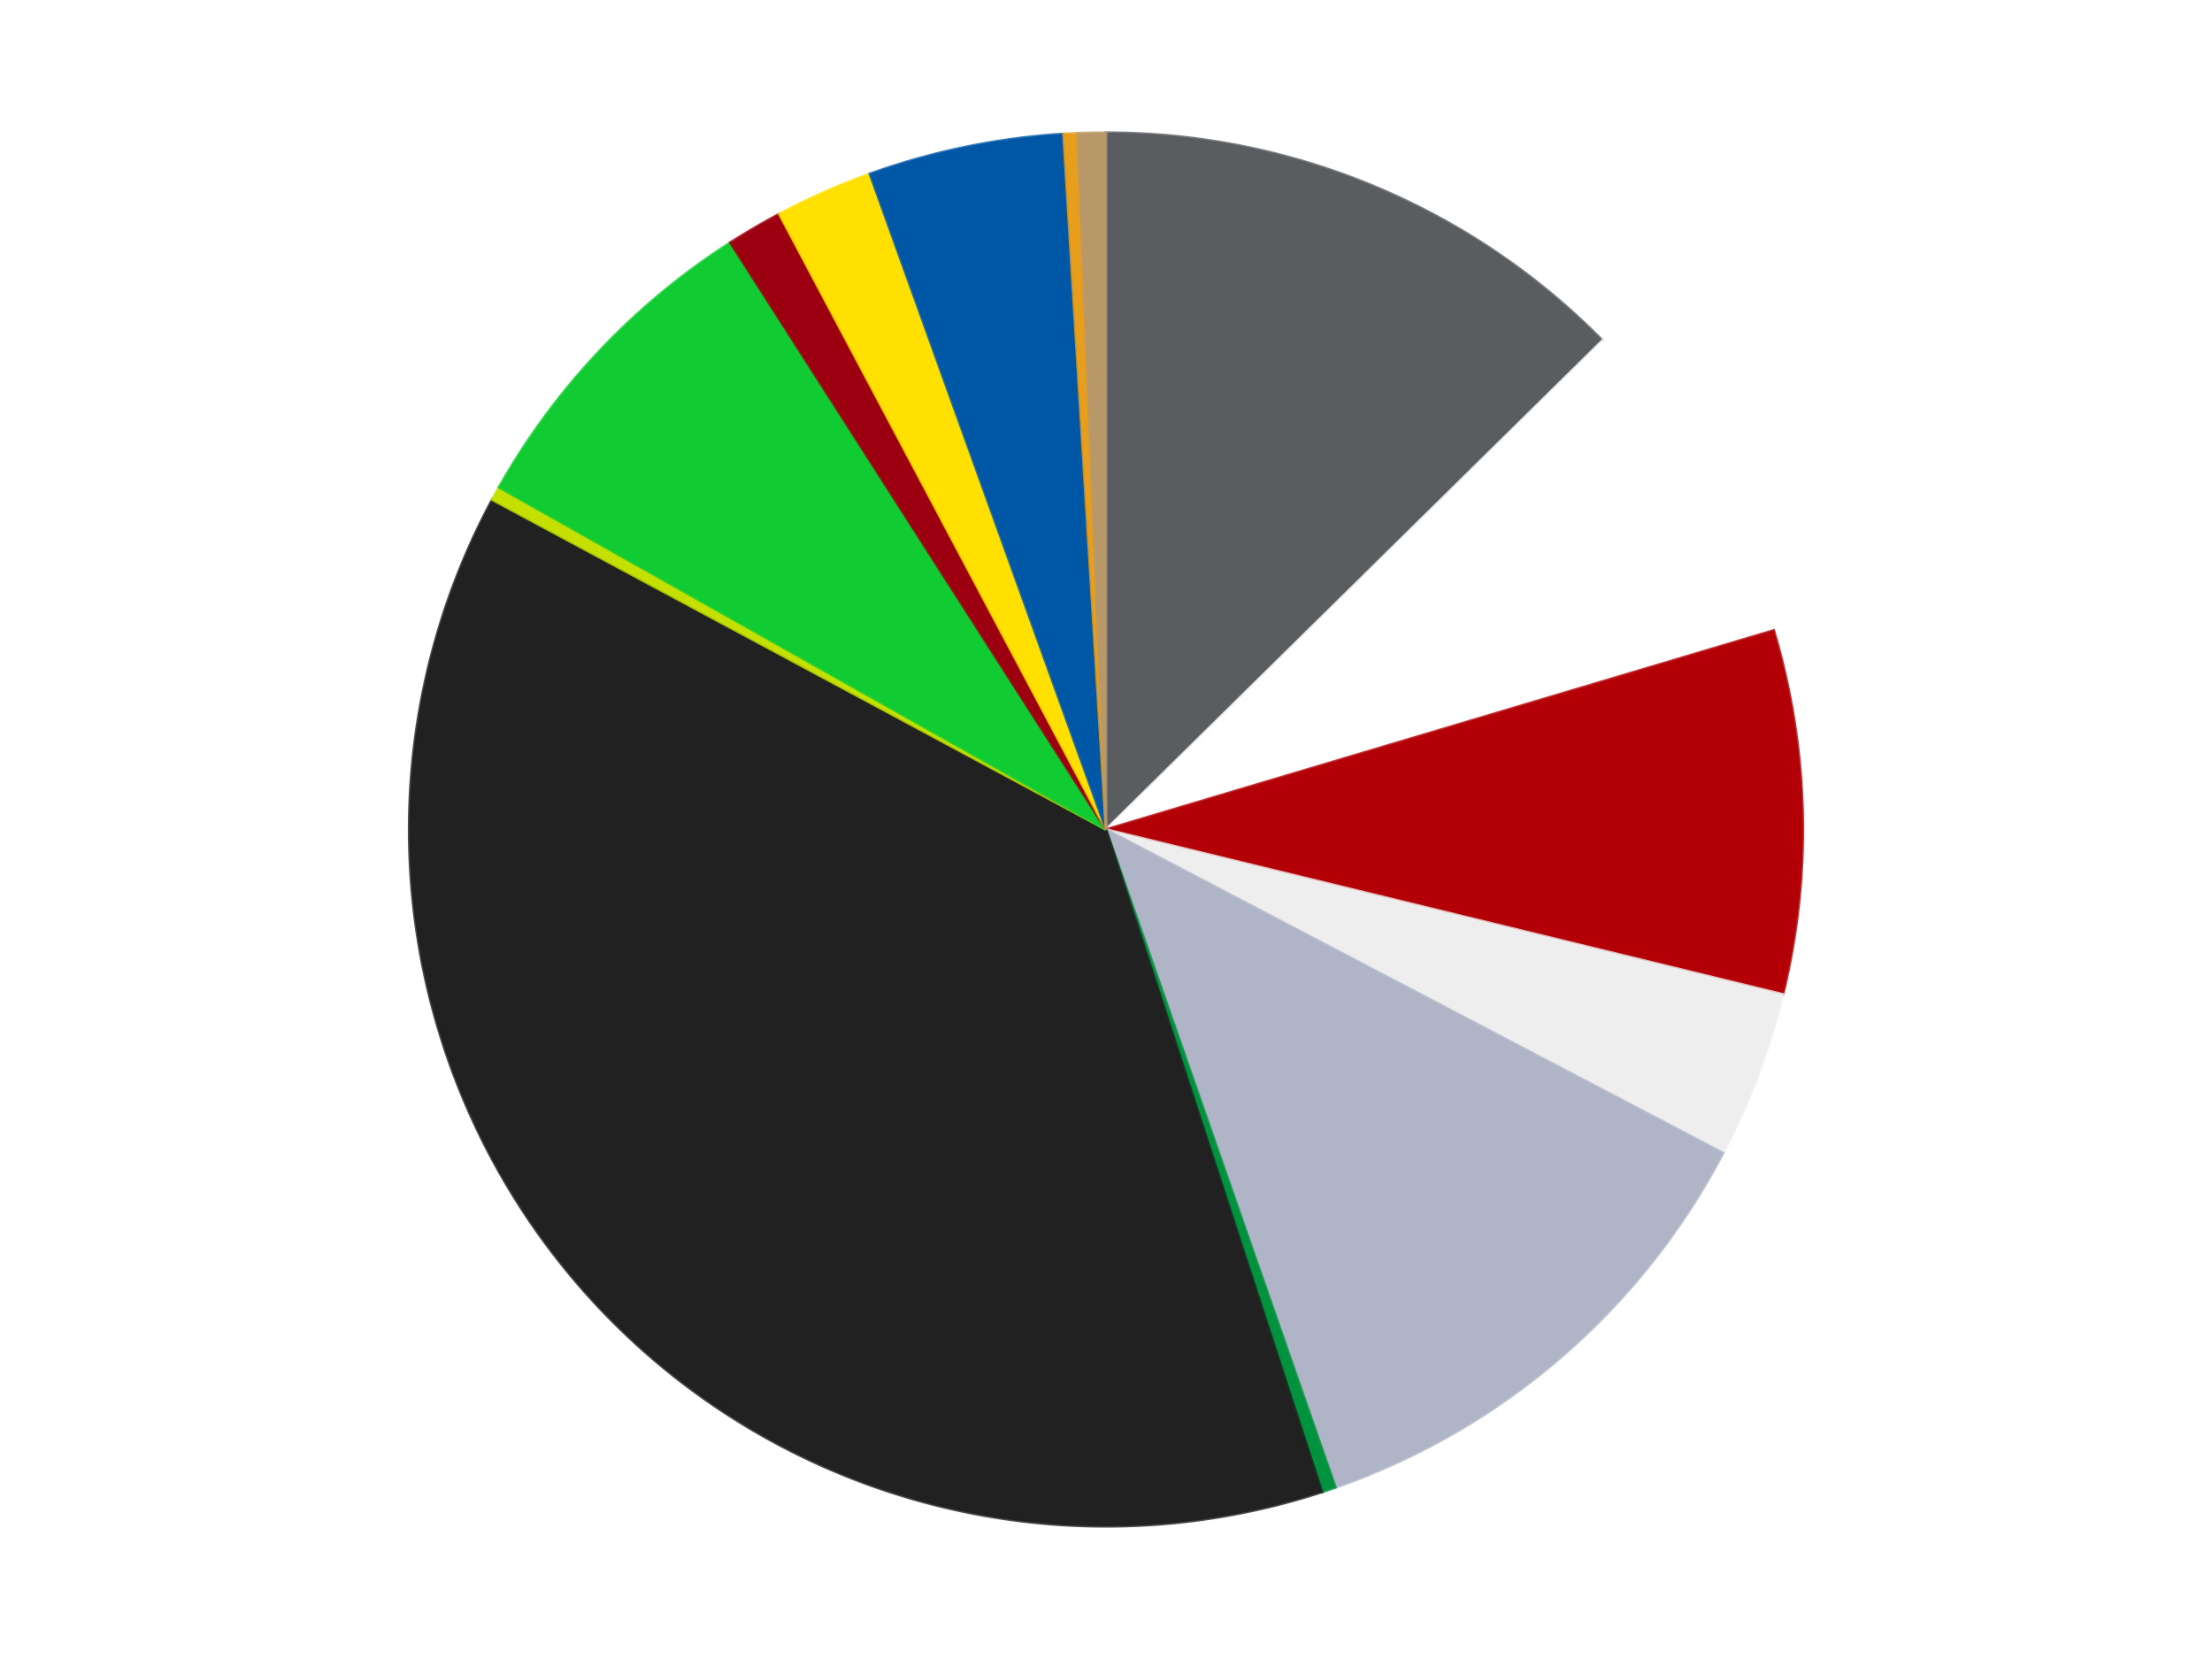
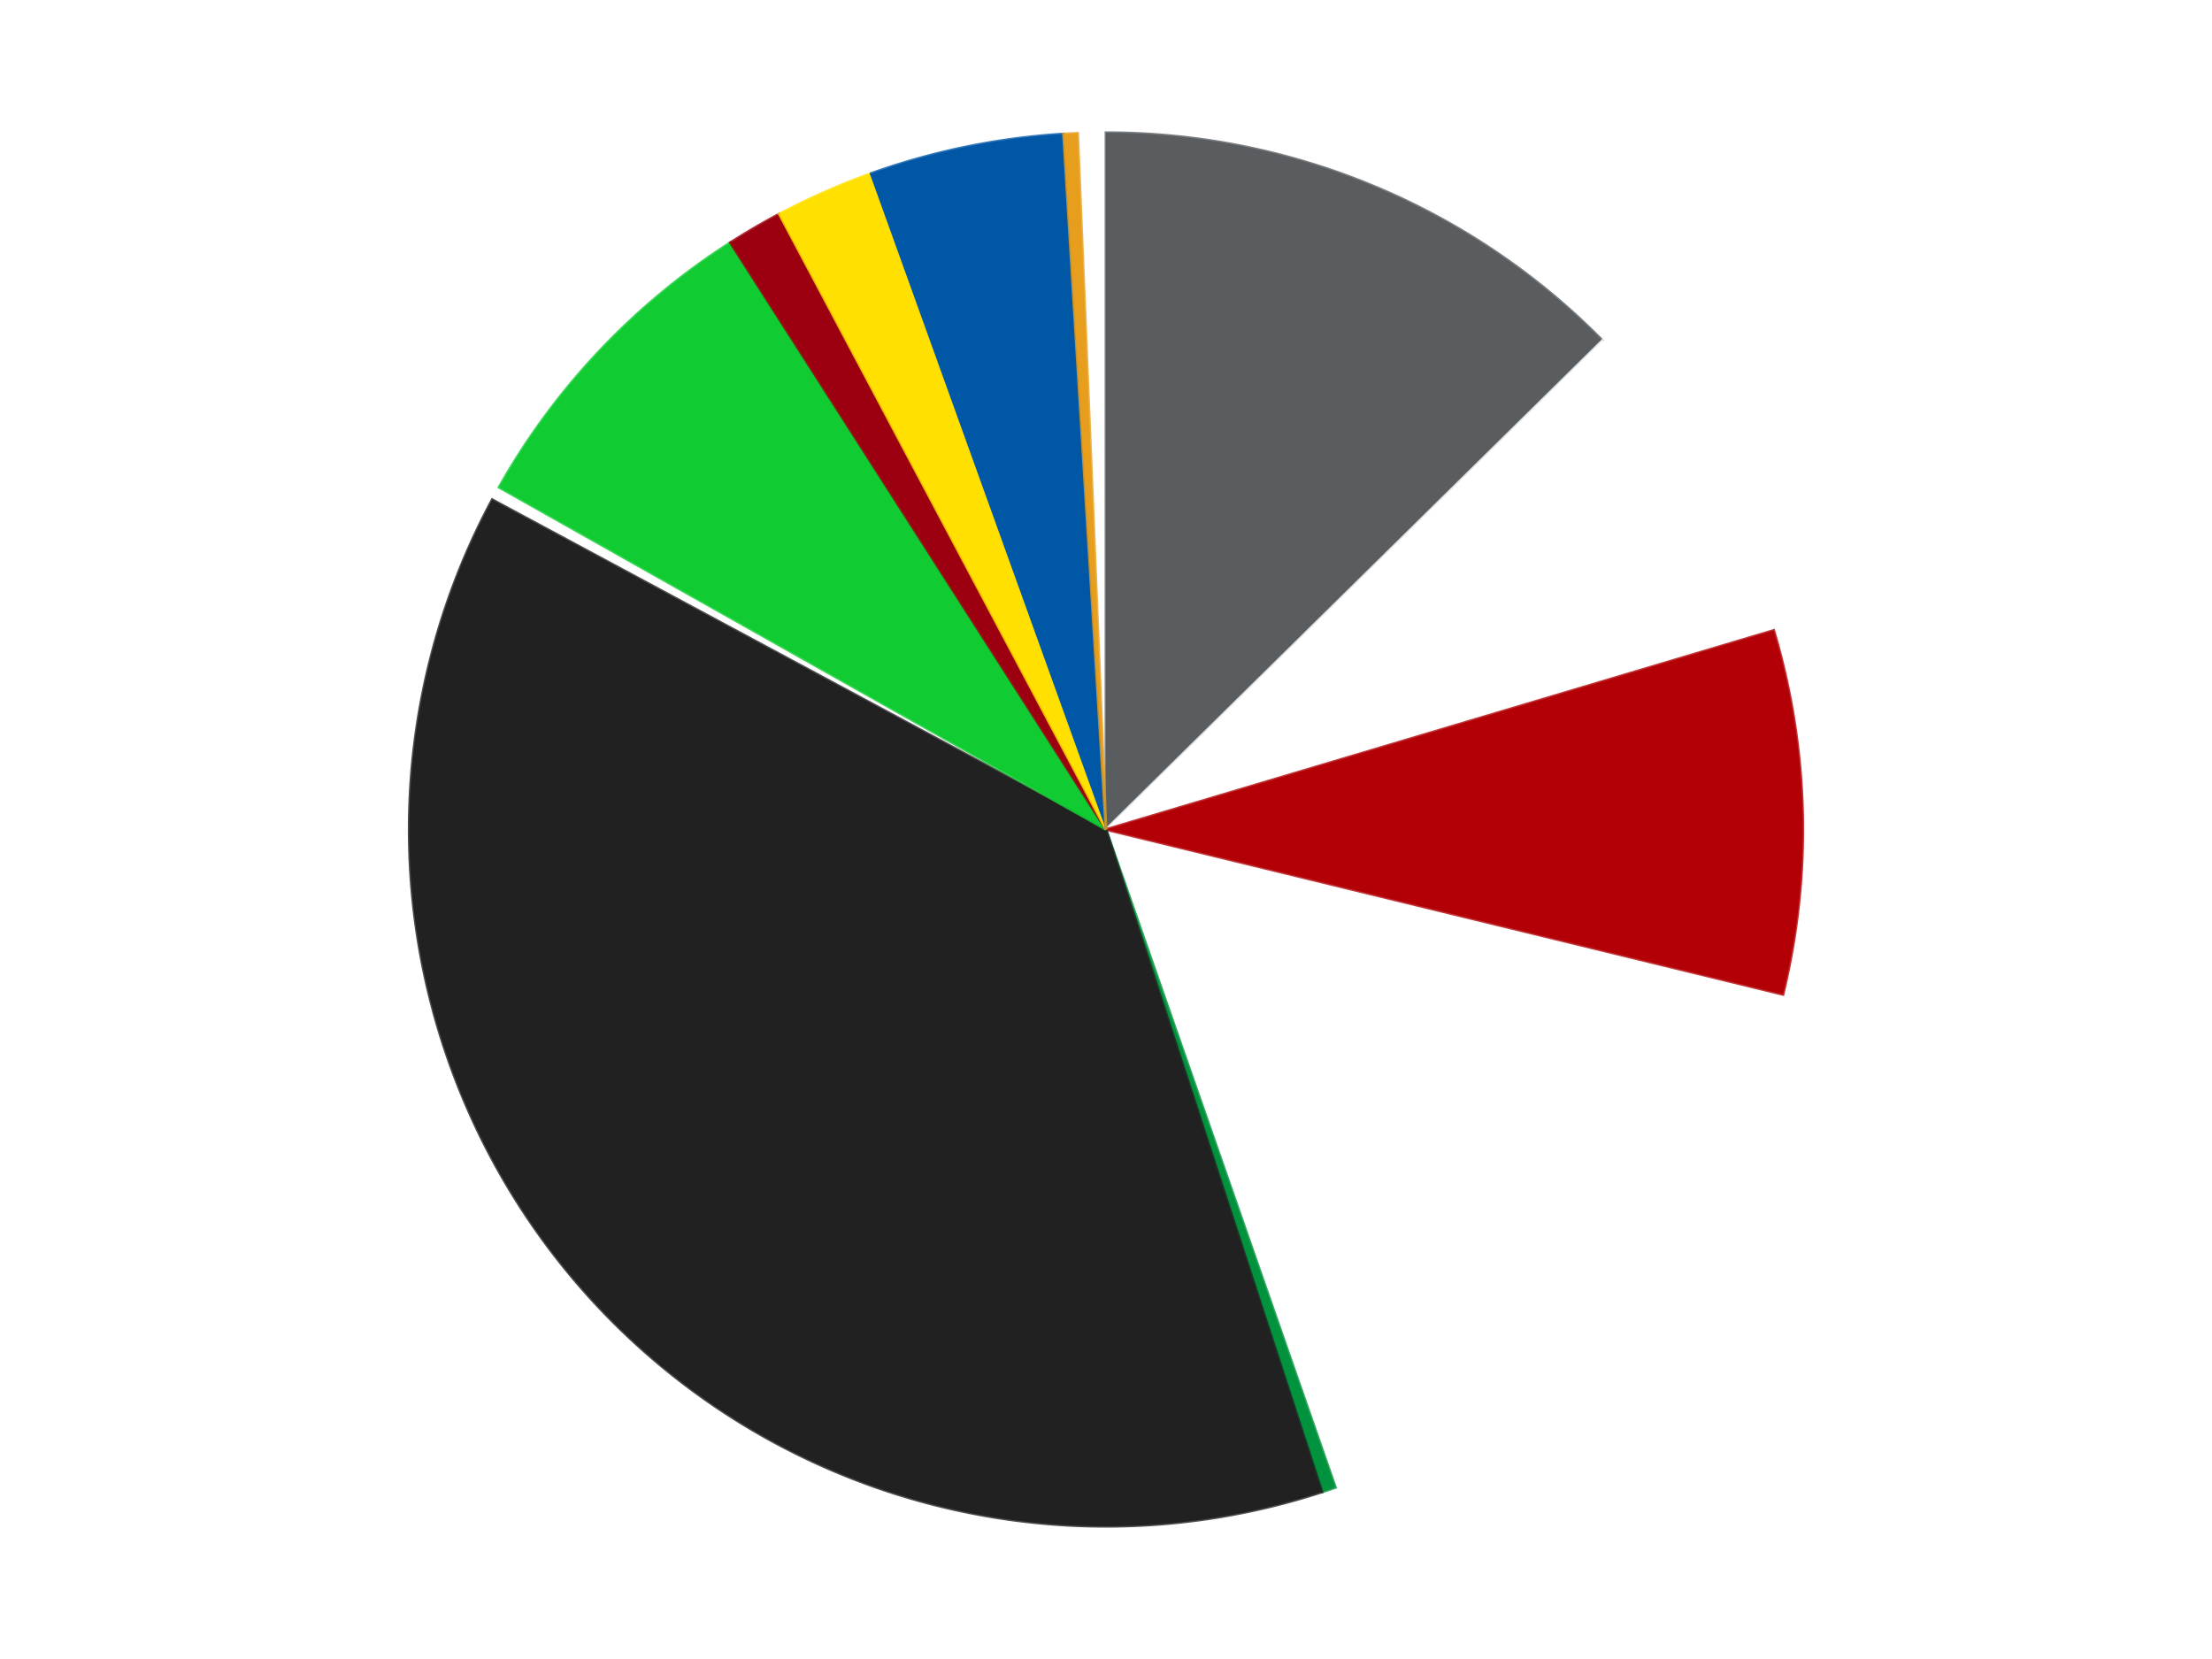
<svg xmlns="http://www.w3.org/2000/svg" xmlns:xlink="http://www.w3.org/1999/xlink" id="chart-bb206be2-3e6f-47b4-a149-4e891980a611" class="pygal-chart" viewBox="0 0 800 600">
  <defs>
    <style type="text/css">#chart-bb206be2-3e6f-47b4-a149-4e891980a611{-webkit-user-select:none;-webkit-font-smoothing:antialiased;font-family:Consolas,"Liberation Mono",Menlo,Courier,monospace}#chart-bb206be2-3e6f-47b4-a149-4e891980a611 .title{font-family:Consolas,"Liberation Mono",Menlo,Courier,monospace;font-size:16px}#chart-bb206be2-3e6f-47b4-a149-4e891980a611 .legends .legend text{font-family:Consolas,"Liberation Mono",Menlo,Courier,monospace;font-size:14px}#chart-bb206be2-3e6f-47b4-a149-4e891980a611 .axis text{font-family:Consolas,"Liberation Mono",Menlo,Courier,monospace;font-size:10px}#chart-bb206be2-3e6f-47b4-a149-4e891980a611 .axis text.major{font-family:Consolas,"Liberation Mono",Menlo,Courier,monospace;font-size:10px}#chart-bb206be2-3e6f-47b4-a149-4e891980a611 .text-overlay text.value{font-family:Consolas,"Liberation Mono",Menlo,Courier,monospace;font-size:16px}#chart-bb206be2-3e6f-47b4-a149-4e891980a611 .text-overlay text.label{font-family:Consolas,"Liberation Mono",Menlo,Courier,monospace;font-size:10px}#chart-bb206be2-3e6f-47b4-a149-4e891980a611 .tooltip{font-family:Consolas,"Liberation Mono",Menlo,Courier,monospace;font-size:14px}#chart-bb206be2-3e6f-47b4-a149-4e891980a611 text.no_data{font-family:Consolas,"Liberation Mono",Menlo,Courier,monospace;font-size:64px}
#chart-bb206be2-3e6f-47b4-a149-4e891980a611{background-color:transparent}#chart-bb206be2-3e6f-47b4-a149-4e891980a611 path,#chart-bb206be2-3e6f-47b4-a149-4e891980a611 line,#chart-bb206be2-3e6f-47b4-a149-4e891980a611 rect,#chart-bb206be2-3e6f-47b4-a149-4e891980a611 circle{-webkit-transition:150ms;-moz-transition:150ms;transition:150ms}#chart-bb206be2-3e6f-47b4-a149-4e891980a611 .graph &gt; .background{fill:transparent}#chart-bb206be2-3e6f-47b4-a149-4e891980a611 .plot &gt; .background{fill:transparent}#chart-bb206be2-3e6f-47b4-a149-4e891980a611 .graph{fill:rgba(0,0,0,.87)}#chart-bb206be2-3e6f-47b4-a149-4e891980a611 text.no_data{fill:rgba(0,0,0,1)}#chart-bb206be2-3e6f-47b4-a149-4e891980a611 .title{fill:rgba(0,0,0,1)}#chart-bb206be2-3e6f-47b4-a149-4e891980a611 .legends .legend text{fill:rgba(0,0,0,.87)}#chart-bb206be2-3e6f-47b4-a149-4e891980a611 .legends .legend:hover text{fill:rgba(0,0,0,1)}#chart-bb206be2-3e6f-47b4-a149-4e891980a611 .axis .line{stroke:rgba(0,0,0,1)}#chart-bb206be2-3e6f-47b4-a149-4e891980a611 .axis .guide.line{stroke:rgba(0,0,0,.54)}#chart-bb206be2-3e6f-47b4-a149-4e891980a611 .axis .major.line{stroke:rgba(0,0,0,.87)}#chart-bb206be2-3e6f-47b4-a149-4e891980a611 .axis text.major{fill:rgba(0,0,0,1)}#chart-bb206be2-3e6f-47b4-a149-4e891980a611 .axis.y .guides:hover .guide.line,#chart-bb206be2-3e6f-47b4-a149-4e891980a611 .line-graph .axis.x .guides:hover .guide.line,#chart-bb206be2-3e6f-47b4-a149-4e891980a611 .stackedline-graph .axis.x .guides:hover .guide.line,#chart-bb206be2-3e6f-47b4-a149-4e891980a611 .xy-graph .axis.x .guides:hover .guide.line{stroke:rgba(0,0,0,1)}#chart-bb206be2-3e6f-47b4-a149-4e891980a611 .axis .guides:hover text{fill:rgba(0,0,0,1)}#chart-bb206be2-3e6f-47b4-a149-4e891980a611 .reactive{fill-opacity:1.0;stroke-opacity:.8;stroke-width:1}#chart-bb206be2-3e6f-47b4-a149-4e891980a611 .ci{stroke:rgba(0,0,0,.87)}#chart-bb206be2-3e6f-47b4-a149-4e891980a611 .reactive.active,#chart-bb206be2-3e6f-47b4-a149-4e891980a611 .active .reactive{fill-opacity:0.6;stroke-opacity:.9;stroke-width:4}#chart-bb206be2-3e6f-47b4-a149-4e891980a611 .ci .reactive.active{stroke-width:1.5}#chart-bb206be2-3e6f-47b4-a149-4e891980a611 .series text{fill:rgba(0,0,0,1)}#chart-bb206be2-3e6f-47b4-a149-4e891980a611 .tooltip rect{fill:transparent;stroke:rgba(0,0,0,1);-webkit-transition:opacity 150ms;-moz-transition:opacity 150ms;transition:opacity 150ms}#chart-bb206be2-3e6f-47b4-a149-4e891980a611 .tooltip .label{fill:rgba(0,0,0,.87)}#chart-bb206be2-3e6f-47b4-a149-4e891980a611 .tooltip .label{fill:rgba(0,0,0,.87)}#chart-bb206be2-3e6f-47b4-a149-4e891980a611 .tooltip .legend{font-size:.8em;fill:rgba(0,0,0,.54)}#chart-bb206be2-3e6f-47b4-a149-4e891980a611 .tooltip .x_label{font-size:.6em;fill:rgba(0,0,0,1)}#chart-bb206be2-3e6f-47b4-a149-4e891980a611 .tooltip .xlink{font-size:.5em;text-decoration:underline}#chart-bb206be2-3e6f-47b4-a149-4e891980a611 .tooltip .value{font-size:1.5em}#chart-bb206be2-3e6f-47b4-a149-4e891980a611 .bound{font-size:.5em}#chart-bb206be2-3e6f-47b4-a149-4e891980a611 .max-value{font-size:.75em;fill:rgba(0,0,0,.54)}#chart-bb206be2-3e6f-47b4-a149-4e891980a611 .map-element{fill:transparent;stroke:rgba(0,0,0,.54) !important}#chart-bb206be2-3e6f-47b4-a149-4e891980a611 .map-element .reactive{fill-opacity:inherit;stroke-opacity:inherit}#chart-bb206be2-3e6f-47b4-a149-4e891980a611 .color-0,#chart-bb206be2-3e6f-47b4-a149-4e891980a611 .color-0 a:visited{stroke:#F44336;fill:#F44336}#chart-bb206be2-3e6f-47b4-a149-4e891980a611 .color-1,#chart-bb206be2-3e6f-47b4-a149-4e891980a611 .color-1 a:visited{stroke:#3F51B5;fill:#3F51B5}#chart-bb206be2-3e6f-47b4-a149-4e891980a611 .color-2,#chart-bb206be2-3e6f-47b4-a149-4e891980a611 .color-2 a:visited{stroke:#009688;fill:#009688}#chart-bb206be2-3e6f-47b4-a149-4e891980a611 .color-3,#chart-bb206be2-3e6f-47b4-a149-4e891980a611 .color-3 a:visited{stroke:#FFC107;fill:#FFC107}#chart-bb206be2-3e6f-47b4-a149-4e891980a611 .color-4,#chart-bb206be2-3e6f-47b4-a149-4e891980a611 .color-4 a:visited{stroke:#FF5722;fill:#FF5722}#chart-bb206be2-3e6f-47b4-a149-4e891980a611 .color-5,#chart-bb206be2-3e6f-47b4-a149-4e891980a611 .color-5 a:visited{stroke:#9C27B0;fill:#9C27B0}#chart-bb206be2-3e6f-47b4-a149-4e891980a611 .color-6,#chart-bb206be2-3e6f-47b4-a149-4e891980a611 .color-6 a:visited{stroke:#03A9F4;fill:#03A9F4}#chart-bb206be2-3e6f-47b4-a149-4e891980a611 .color-7,#chart-bb206be2-3e6f-47b4-a149-4e891980a611 .color-7 a:visited{stroke:#8BC34A;fill:#8BC34A}#chart-bb206be2-3e6f-47b4-a149-4e891980a611 .color-8,#chart-bb206be2-3e6f-47b4-a149-4e891980a611 .color-8 a:visited{stroke:#FF9800;fill:#FF9800}#chart-bb206be2-3e6f-47b4-a149-4e891980a611 .color-9,#chart-bb206be2-3e6f-47b4-a149-4e891980a611 .color-9 a:visited{stroke:#E91E63;fill:#E91E63}#chart-bb206be2-3e6f-47b4-a149-4e891980a611 .color-10,#chart-bb206be2-3e6f-47b4-a149-4e891980a611 .color-10 a:visited{stroke:#2196F3;fill:#2196F3}#chart-bb206be2-3e6f-47b4-a149-4e891980a611 .color-11,#chart-bb206be2-3e6f-47b4-a149-4e891980a611 .color-11 a:visited{stroke:#4CAF50;fill:#4CAF50}#chart-bb206be2-3e6f-47b4-a149-4e891980a611 .color-12,#chart-bb206be2-3e6f-47b4-a149-4e891980a611 .color-12 a:visited{stroke:#FFEB3B;fill:#FFEB3B}#chart-bb206be2-3e6f-47b4-a149-4e891980a611 .color-13,#chart-bb206be2-3e6f-47b4-a149-4e891980a611 .color-13 a:visited{stroke:#673AB7;fill:#673AB7}#chart-bb206be2-3e6f-47b4-a149-4e891980a611 .text-overlay .color-0 text{fill:black}#chart-bb206be2-3e6f-47b4-a149-4e891980a611 .text-overlay .color-1 text{fill:black}#chart-bb206be2-3e6f-47b4-a149-4e891980a611 .text-overlay .color-2 text{fill:black}#chart-bb206be2-3e6f-47b4-a149-4e891980a611 .text-overlay .color-3 text{fill:black}#chart-bb206be2-3e6f-47b4-a149-4e891980a611 .text-overlay .color-4 text{fill:black}#chart-bb206be2-3e6f-47b4-a149-4e891980a611 .text-overlay .color-5 text{fill:black}#chart-bb206be2-3e6f-47b4-a149-4e891980a611 .text-overlay .color-6 text{fill:black}#chart-bb206be2-3e6f-47b4-a149-4e891980a611 .text-overlay .color-7 text{fill:black}#chart-bb206be2-3e6f-47b4-a149-4e891980a611 .text-overlay .color-8 text{fill:black}#chart-bb206be2-3e6f-47b4-a149-4e891980a611 .text-overlay .color-9 text{fill:black}#chart-bb206be2-3e6f-47b4-a149-4e891980a611 .text-overlay .color-10 text{fill:black}#chart-bb206be2-3e6f-47b4-a149-4e891980a611 .text-overlay .color-11 text{fill:black}#chart-bb206be2-3e6f-47b4-a149-4e891980a611 .text-overlay .color-12 text{fill:black}#chart-bb206be2-3e6f-47b4-a149-4e891980a611 .text-overlay .color-13 text{fill:black}
#chart-bb206be2-3e6f-47b4-a149-4e891980a611 text.no_data{text-anchor:middle}#chart-bb206be2-3e6f-47b4-a149-4e891980a611 .guide.line{fill:none}#chart-bb206be2-3e6f-47b4-a149-4e891980a611 .centered{text-anchor:middle}#chart-bb206be2-3e6f-47b4-a149-4e891980a611 .title{text-anchor:middle}#chart-bb206be2-3e6f-47b4-a149-4e891980a611 .legends .legend text{fill-opacity:1}#chart-bb206be2-3e6f-47b4-a149-4e891980a611 .axis.x text{text-anchor:middle}#chart-bb206be2-3e6f-47b4-a149-4e891980a611 .axis.x:not(.web) text[transform]{text-anchor:start}#chart-bb206be2-3e6f-47b4-a149-4e891980a611 .axis.x:not(.web) text[transform].backwards{text-anchor:end}#chart-bb206be2-3e6f-47b4-a149-4e891980a611 .axis.y text{text-anchor:end}#chart-bb206be2-3e6f-47b4-a149-4e891980a611 .axis.y text[transform].backwards{text-anchor:start}#chart-bb206be2-3e6f-47b4-a149-4e891980a611 .axis.y2 text{text-anchor:start}#chart-bb206be2-3e6f-47b4-a149-4e891980a611 .axis.y2 text[transform].backwards{text-anchor:end}#chart-bb206be2-3e6f-47b4-a149-4e891980a611 .axis .guide.line{stroke-dasharray:4,4;stroke:black}#chart-bb206be2-3e6f-47b4-a149-4e891980a611 .axis .major.guide.line{stroke-dasharray:6,6;stroke:black}#chart-bb206be2-3e6f-47b4-a149-4e891980a611 .horizontal .axis.y .guide.line,#chart-bb206be2-3e6f-47b4-a149-4e891980a611 .horizontal .axis.y2 .guide.line,#chart-bb206be2-3e6f-47b4-a149-4e891980a611 .vertical .axis.x .guide.line{opacity:0}#chart-bb206be2-3e6f-47b4-a149-4e891980a611 .horizontal .axis.always_show .guide.line,#chart-bb206be2-3e6f-47b4-a149-4e891980a611 .vertical .axis.always_show .guide.line{opacity:1 !important}#chart-bb206be2-3e6f-47b4-a149-4e891980a611 .axis.y .guides:hover .guide.line,#chart-bb206be2-3e6f-47b4-a149-4e891980a611 .axis.y2 .guides:hover .guide.line,#chart-bb206be2-3e6f-47b4-a149-4e891980a611 .axis.x .guides:hover .guide.line{opacity:1}#chart-bb206be2-3e6f-47b4-a149-4e891980a611 .axis .guides:hover text{opacity:1}#chart-bb206be2-3e6f-47b4-a149-4e891980a611 .nofill{fill:none}#chart-bb206be2-3e6f-47b4-a149-4e891980a611 .subtle-fill{fill-opacity:.2}#chart-bb206be2-3e6f-47b4-a149-4e891980a611 .dot{stroke-width:1px;fill-opacity:1;stroke-opacity:1}#chart-bb206be2-3e6f-47b4-a149-4e891980a611 .dot.active{stroke-width:5px}#chart-bb206be2-3e6f-47b4-a149-4e891980a611 .dot.negative{fill:transparent}#chart-bb206be2-3e6f-47b4-a149-4e891980a611 text,#chart-bb206be2-3e6f-47b4-a149-4e891980a611 tspan{stroke:none !important}#chart-bb206be2-3e6f-47b4-a149-4e891980a611 .series text.active{opacity:1}#chart-bb206be2-3e6f-47b4-a149-4e891980a611 .tooltip rect{fill-opacity:.95;stroke-width:.5}#chart-bb206be2-3e6f-47b4-a149-4e891980a611 .tooltip text{fill-opacity:1}#chart-bb206be2-3e6f-47b4-a149-4e891980a611 .showable{visibility:hidden}#chart-bb206be2-3e6f-47b4-a149-4e891980a611 .showable.shown{visibility:visible}#chart-bb206be2-3e6f-47b4-a149-4e891980a611 .gauge-background{fill:rgba(229,229,229,1);stroke:none}#chart-bb206be2-3e6f-47b4-a149-4e891980a611 .bg-lines{stroke:transparent;stroke-width:2px}</style>
    <script type="text/javascript">window.pygal = window.pygal || {};window.pygal.config = window.pygal.config || {};window.pygal.config['bb206be2-3e6f-47b4-a149-4e891980a611'] = {"allow_interruptions": false, "box_mode": "extremes", "classes": ["pygal-chart"], "css": ["file://style.css", "file://graph.css"], "defs": [], "disable_xml_declaration": false, "dots_size": 2.5, "dynamic_print_values": false, "explicit_size": false, "fill": false, "force_uri_protocol": "https", "formatter": null, "half_pie": false, "height": 600, "include_x_axis": false, "inner_radius": 0, "interpolate": null, "interpolation_parameters": {}, "interpolation_precision": 250, "inverse_y_axis": false, "js": ["//kozea.github.io/pygal.js/2.0.x/pygal-tooltips.min.js"], "legend_at_bottom": false, "legend_at_bottom_columns": null, "legend_box_size": 12, "logarithmic": false, "margin": 20, "margin_bottom": null, "margin_left": null, "margin_right": null, "margin_top": null, "max_scale": 16, "min_scale": 4, "missing_value_fill_truncation": "x", "no_data_text": "No data", "no_prefix": false, "order_min": null, "pretty_print": false, "print_labels": false, "print_values": false, "print_values_position": "center", "print_zeroes": true, "range": null, "rounded_bars": null, "secondary_range": null, "show_dots": true, "show_legend": false, "show_minor_x_labels": true, "show_minor_y_labels": true, "show_only_major_dots": false, "show_x_guides": false, "show_x_labels": true, "show_y_guides": true, "show_y_labels": true, "spacing": 10, "stack_from_top": false, "strict": false, "stroke": true, "stroke_style": null, "style": {"background": "transparent", "ci_colors": [], "colors": ["#F44336", "#3F51B5", "#009688", "#FFC107", "#FF5722", "#9C27B0", "#03A9F4", "#8BC34A", "#FF9800", "#E91E63", "#2196F3", "#4CAF50", "#FFEB3B", "#673AB7", "#00BCD4", "#CDDC39", "#9E9E9E", "#607D8B"], "dot_opacity": "1", "font_family": "Consolas, \"Liberation Mono\", Menlo, Courier, monospace", "foreground": "rgba(0, 0, 0, .87)", "foreground_strong": "rgba(0, 0, 0, 1)", "foreground_subtle": "rgba(0, 0, 0, .54)", "guide_stroke_color": "black", "guide_stroke_dasharray": "4,4", "label_font_family": "Consolas, \"Liberation Mono\", Menlo, Courier, monospace", "label_font_size": 10, "legend_font_family": "Consolas, \"Liberation Mono\", Menlo, Courier, monospace", "legend_font_size": 14, "major_guide_stroke_color": "black", "major_guide_stroke_dasharray": "6,6", "major_label_font_family": "Consolas, \"Liberation Mono\", Menlo, Courier, monospace", "major_label_font_size": 10, "no_data_font_family": "Consolas, \"Liberation Mono\", Menlo, Courier, monospace", "no_data_font_size": 64, "opacity": "1.0", "opacity_hover": "0.6", "plot_background": "transparent", "stroke_opacity": ".8", "stroke_opacity_hover": ".9", "stroke_width": "1", "stroke_width_hover": "4", "title_font_family": "Consolas, \"Liberation Mono\", Menlo, Courier, monospace", "title_font_size": 16, "tooltip_font_family": "Consolas, \"Liberation Mono\", Menlo, Courier, monospace", "tooltip_font_size": 14, "transition": "150ms", "value_background": "rgba(229, 229, 229, 1)", "value_colors": [], "value_font_family": "Consolas, \"Liberation Mono\", Menlo, Courier, monospace", "value_font_size": 16, "value_label_font_family": "Consolas, \"Liberation Mono\", Menlo, Courier, monospace", "value_label_font_size": 10}, "title": null, "tooltip_border_radius": 0, "tooltip_fancy_mode": true, "truncate_label": null, "truncate_legend": null, "width": 800, "x_label_rotation": 0, "x_labels": null, "x_labels_major": null, "x_labels_major_count": null, "x_labels_major_every": null, "x_title": null, "xrange": null, "y_label_rotation": 0, "y_labels": null, "y_labels_major": null, "y_labels_major_count": null, "y_labels_major_every": null, "y_title": null, "zero": 0, "legends": ["Dark Bluish Gray", "White", "Red", "Trans-Clear", "Light Bluish Gray", "Green", "Black", "Lime", "Bright Green", "Trans-Red", "Yellow", "Blue", "Pearl Gold", "Dark Tan"]}</script>
    <script type="text/javascript" xlink:href="https://kozea.github.io/pygal.js/2.0.x/pygal-tooltips.min.js" />
  </defs>
  <title>Pygal</title>
  <g class="graph pie-graph vertical">
    <rect x="0" y="0" width="800" height="600" class="background" />
    <g transform="translate(20, 20)" class="plot">
      <rect x="0" y="0" width="760" height="560" class="background" />
      <g class="series serie-0 color-0">
        <g class="slices">
          <g class="slice" style="fill: #595D60; stroke: #595D60">
            <path d="M380 28 A252 252 0 0 1 559.544 103.173 L380 280 A0 0 0 0 0 380 280 z" class="slice reactive tooltip-trigger" />
            <desc class="value">39</desc>
            <desc class="x centered">428.661582673489</desc>
            <desc class="y centered">163.7758614929274</desc>
          </g>
        </g>
      </g>
      <g class="series serie-1 color-1">
        <g class="slices">
          <g class="slice" style="fill: #FFFFFF; stroke: #FFFFFF">
            <path d="M559.544 103.173 A252 252 0 0 1 621.495 207.998 L380 280 A0 0 0 0 0 380 280 z" class="slice reactive tooltip-trigger" />
            <desc class="value">24</desc>
            <desc class="x centered">488.47305339602406</desc>
            <desc class="y centered">215.89386389008217</desc>
          </g>
        </g>
      </g>
      <g class="series serie-2 color-2">
        <g class="slices">
          <g class="slice" style="fill: #B30006; stroke: #B30006">
            <path d="M621.495 207.998 A252 252 0 0 1 624.841 339.638 L380 280 A0 0 0 0 0 380 280 z" class="slice reactive tooltip-trigger" />
            <desc class="value">26</desc>
            <desc class="x centered">505.9593013529595</desc>
            <desc class="y centered">276.7977503728886</desc>
          </g>
        </g>
      </g>
      <g class="series serie-3 color-3">
        <g class="slices">
          <g class="slice" style="fill: #EEEEEE; stroke: #EEEEEE">
-             <path d="M624.841 339.638 A252 252 0 0 1 603.181 397.023 L380 280 A0 0 0 0 0 380 280 z" class="slice reactive tooltip-trigger" />
            <desc class="value">12</desc>
            <desc class="x centered">497.881788933885</desc>
            <desc class="y centered">324.4958856271789</desc>
          </g>
        </g>
      </g>
      <g class="series serie-4 color-4">
        <g class="slices">
          <g class="slice" style="fill: #AFB5C7; stroke: #AFB5C7">
-             <path d="M603.181 397.023 A252 252 0 0 1 462.971 517.949 L380 280 A0 0 0 0 0 380 280 z" class="slice reactive tooltip-trigger" />
            <desc class="value">37</desc>
            <desc class="x centered">462.29219972490733</desc>
            <desc class="y centered">375.41485138297895</desc>
          </g>
        </g>
      </g>
      <g class="series serie-5 color-5">
        <g class="slices">
          <g class="slice" style="fill: #00923D; stroke: #00923D">
            <path d="M462.971 517.949 A252 252 0 0 1 458.116 519.587 L380 280 A0 0 0 0 0 380 280 z" class="slice reactive tooltip-trigger" />
            <desc class="value">1</desc>
            <desc class="x centered">420.2738516864296</desc>
            <desc class="y centered">399.3901874960395</desc>
          </g>
        </g>
      </g>
      <g class="series serie-6 color-6">
        <g class="slices">
          <g class="slice" style="fill: #212121; stroke: #212121">
            <path d="M458.116 519.587 A252 252 0 0 1 158.021 160.714 L380 280 A0 0 0 0 0 380 280 z" class="slice reactive tooltip-trigger" />
            <desc class="value">117</desc>
            <desc class="x centered">283.341299602231</desc>
            <desc class="y centered">360.8275673110006</desc>
          </g>
        </g>
      </g>
      <g class="series serie-7 color-7">
        <g class="slices">
          <g class="slice" style="fill: #C4E000; stroke: #C4E000">
-             <path d="M158.021 160.714 A252 252 0 0 1 160.492 156.225 L380 280 A0 0 0 0 0 380 280 z" class="slice reactive tooltip-trigger" />
            <desc class="value">1</desc>
            <desc class="x centered">269.62240753549366</desc>
            <desc class="y centered">219.2316934435445</desc>
          </g>
        </g>
      </g>
      <g class="series serie-8 color-8">
        <g class="slices">
          <g class="slice" style="fill: #10CB31; stroke: #10CB31">
            <path d="M160.492 156.225 A252 252 0 0 1 244.151 67.753 L380 280 A0 0 0 0 0 380 280 z" class="slice reactive tooltip-trigger" />
            <desc class="value">24</desc>
            <desc class="x centered">288.4486575600296</desc>
            <desc class="y centered">193.43007625370535</desc>
          </g>
        </g>
      </g>
      <g class="series serie-9 color-9">
        <g class="slices">
          <g class="slice" style="fill: #9C0010; stroke: #9C0010">
            <path d="M244.151 67.753 A252 252 0 0 1 261.844 57.417 L380 280 A0 0 0 0 0 380 280 z" class="slice reactive tooltip-trigger" />
            <desc class="value">4</desc>
            <desc class="x centered">316.4461107732975</desc>
            <desc class="y centered">171.202467104442</desc>
          </g>
        </g>
      </g>
      <g class="series serie-10 color-10">
        <g class="slices">
          <g class="slice" style="fill: #FFE001; stroke: #FFE001">
            <path d="M261.844 57.417 A252 252 0 0 1 294.614 42.907 L380 280 A0 0 0 0 0 380 280 z" class="slice reactive tooltip-trigger" />
            <desc class="value">7</desc>
            <desc class="x centered">328.9853460092572</desc>
            <desc class="y centered">164.7893013726382</desc>
          </g>
        </g>
      </g>
      <g class="series serie-11 color-11">
        <g class="slices">
          <g class="slice" style="fill: #0057A6; stroke: #0057A6">
-             <path d="M294.614 42.907 A252 252 0 0 1 364.637 28.469 L380 280 A0 0 0 0 0 380 280 z" class="slice reactive tooltip-trigger" />
+             <path d="M294.614 42.907 A252 252 0 0 1 364.637 28.469 L380 280 A0 0 0 0 0 380 280 " class="slice reactive tooltip-trigger" />
            <desc class="value">14</desc>
            <desc class="x centered">354.55543613338585</desc>
            <desc class="y centered">156.5958907911175</desc>
          </g>
        </g>
      </g>
      <g class="series serie-12 color-12">
        <g class="slices">
          <g class="slice" style="fill: #E79E1D; stroke: #E79E1D">
            <path d="M364.637 28.469 A252 252 0 0 1 369.755 28.208 L380 280 A0 0 0 0 0 380 280 z" class="slice reactive tooltip-trigger" />
            <desc class="value">1</desc>
            <desc class="x centered">373.5975694319251</desc>
            <desc class="y centered">154.162768296418</desc>
          </g>
        </g>
      </g>
      <g class="series serie-13 color-13">
        <g class="slices">
          <g class="slice" style="fill: #B89869; stroke: #B89869">
-             <path d="M369.755 28.208 A252 252 0 0 1 380 28 L380 280 A0 0 0 0 0 380 280 z" class="slice reactive tooltip-trigger" />
            <desc class="value">2</desc>
            <desc class="x centered">377.4381009905977</desc>
            <desc class="y centered">154.02604763894394</desc>
          </g>
        </g>
      </g>
    </g>
    <g class="titles" />
    <g transform="translate(20, 20)" class="plot overlay">
      <g class="series serie-0 color-0" />
      <g class="series serie-1 color-1" />
      <g class="series serie-2 color-2" />
      <g class="series serie-3 color-3" />
      <g class="series serie-4 color-4" />
      <g class="series serie-5 color-5" />
      <g class="series serie-6 color-6" />
      <g class="series serie-7 color-7" />
      <g class="series serie-8 color-8" />
      <g class="series serie-9 color-9" />
      <g class="series serie-10 color-10" />
      <g class="series serie-11 color-11" />
      <g class="series serie-12 color-12" />
      <g class="series serie-13 color-13" />
    </g>
    <g transform="translate(20, 20)" class="plot text-overlay">
      <g class="series serie-0 color-0" />
      <g class="series serie-1 color-1" />
      <g class="series serie-2 color-2" />
      <g class="series serie-3 color-3" />
      <g class="series serie-4 color-4" />
      <g class="series serie-5 color-5" />
      <g class="series serie-6 color-6" />
      <g class="series serie-7 color-7" />
      <g class="series serie-8 color-8" />
      <g class="series serie-9 color-9" />
      <g class="series serie-10 color-10" />
      <g class="series serie-11 color-11" />
      <g class="series serie-12 color-12" />
      <g class="series serie-13 color-13" />
    </g>
    <g transform="translate(20, 20)" class="plot tooltip-overlay">
      <g transform="translate(0 0)" style="opacity: 0" class="tooltip">
        <rect rx="0" ry="0" width="0" height="0" class="tooltip-box" />
        <g class="text" />
      </g>
    </g>
  </g>
</svg>